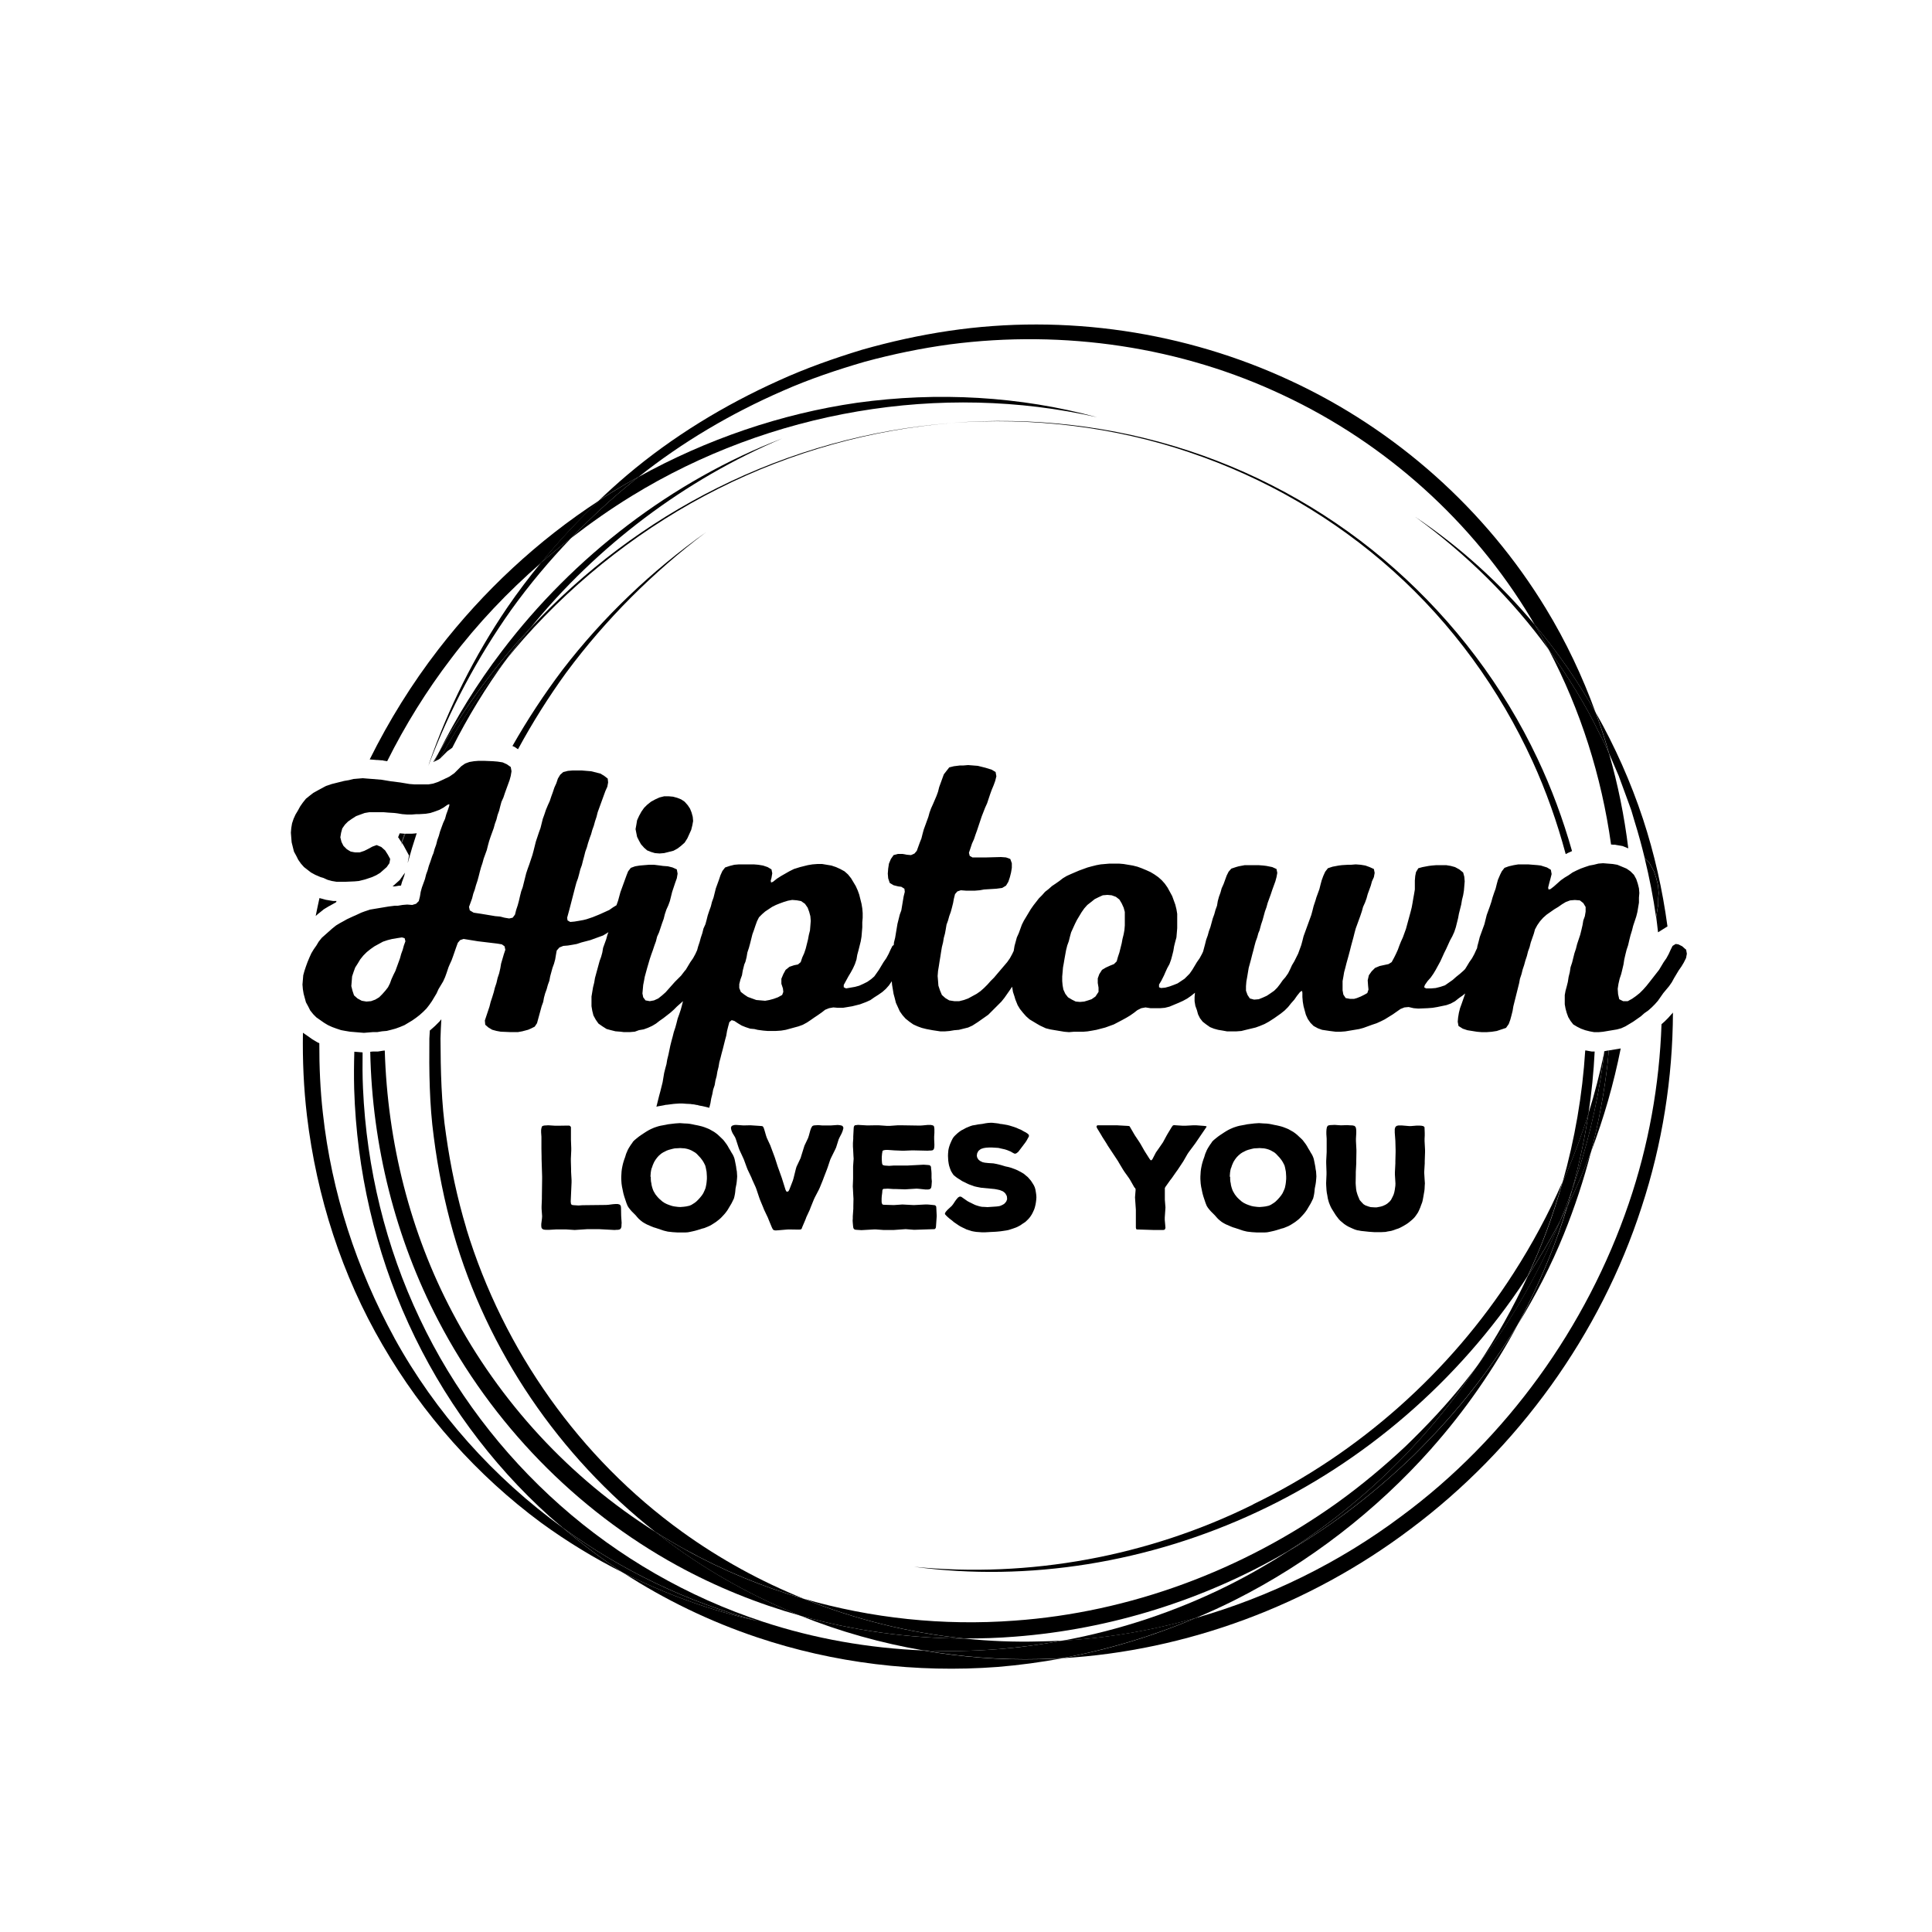
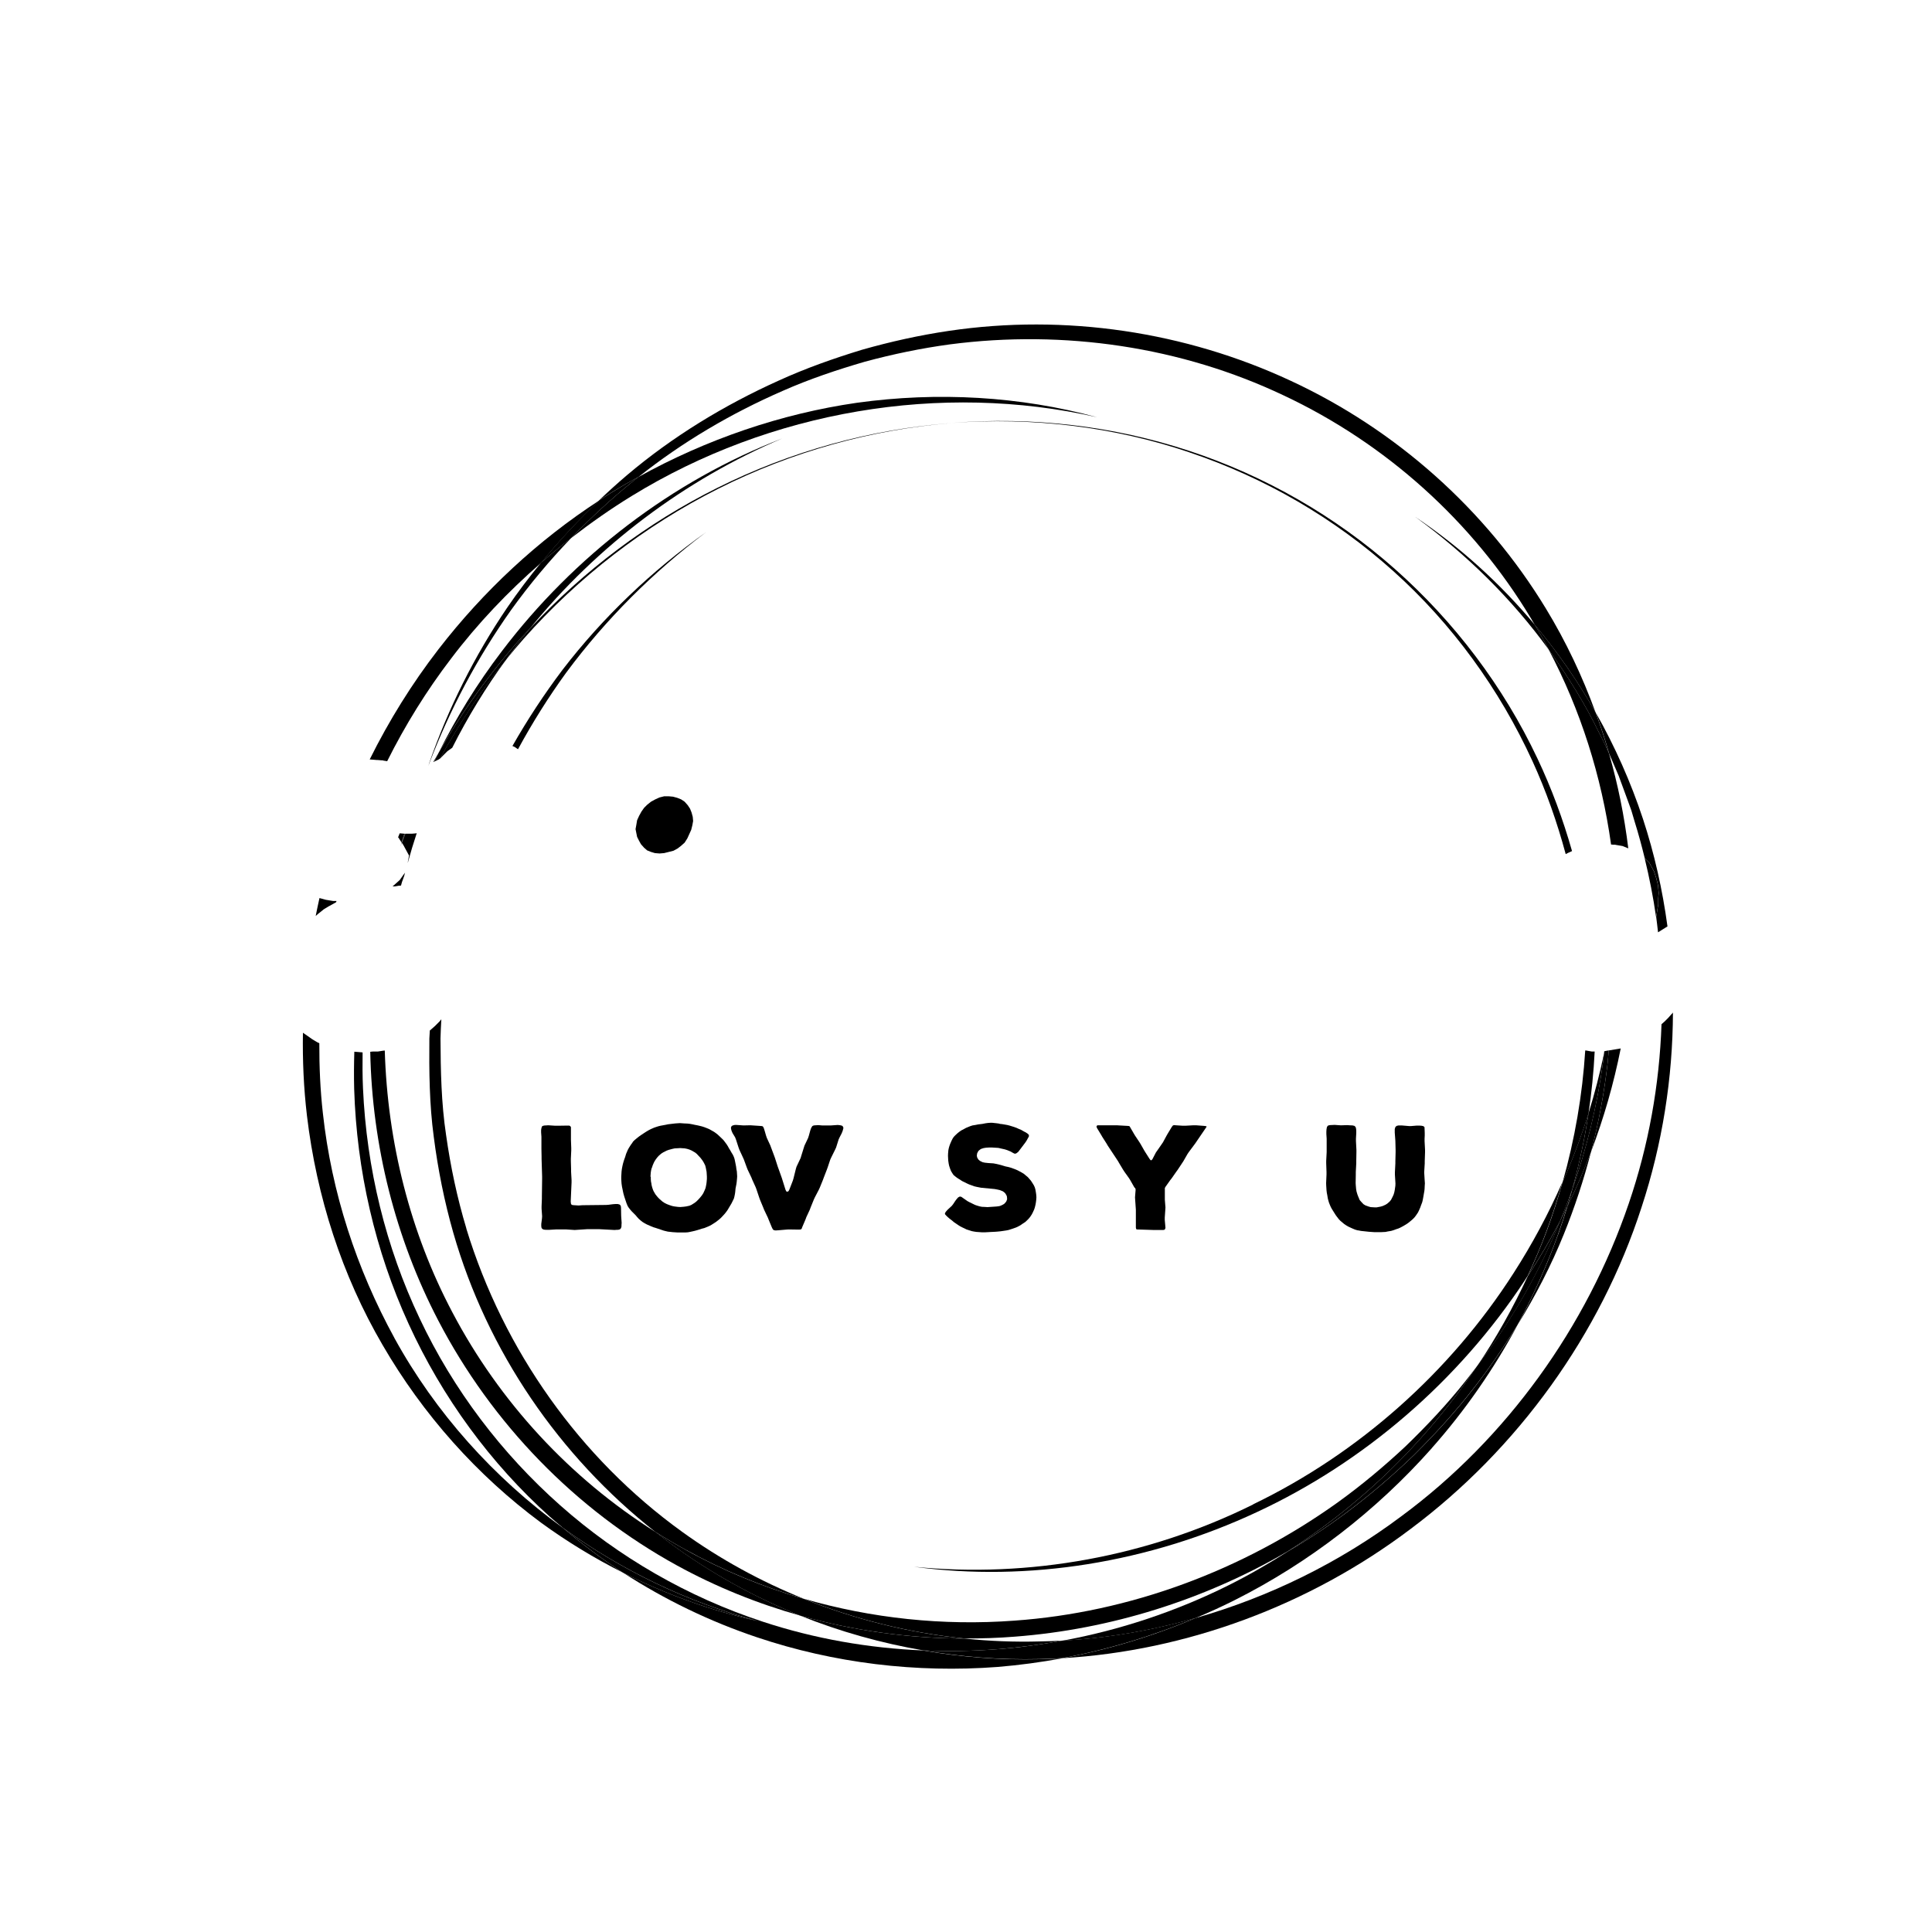
<svg xmlns="http://www.w3.org/2000/svg" id="Calque_1" viewBox="0 0 250 250">
  <defs>
    <style>.cls-1{fill:none;}</style>
  </defs>
  <path d="m153.86,58.52c9.77,3.27,18.8,8.53,26.41,15.36,7.62,6.83,13.76,15.27,18.03,24.61,1.77,3.87,3.19,7.9,4.3,12.03l.23-.12.04-.02.04-.02.51-.23c-1.17-4.12-2.65-8.13-4.47-11.97-4.42-9.37-10.77-17.72-18.46-24.54-7.69-6.81-16.77-12.04-26.58-15.27-9.81-3.24-20.33-4.46-30.76-3.62,10.44-.78,20.94.49,30.7,3.78" />
  <path d="m119.53,213.57c-7.11-.29-14.14-1.52-20.84-3.73-9.67-3.18-18.62-8.33-26.2-15.05-7.58-6.72-13.83-14.95-18.19-24.19-4.38-9.22-6.87-19.41-7.33-29.79-.07-1.54-.07-3.09-.05-4.63h-.01s-.21-.02-.21-.02l-.6-.05-.25-.02c-.05,1.6-.06,3.21-.02,4.81.32,10.54,2.71,20.95,7.05,30.42,4.33,9.47,10.57,18.03,18.29,24.96.55.49,1.12.95,1.68,1.43,7.54,5.47,16.09,9.61,25.23,12.05-6.06-1.33-11.91-3.46-17.43-6.24,5.38,3.48,11.2,6.3,17.32,8.35,9.91,3.33,20.56,4.63,31.14,3.83,2.8-.23,5.6-.61,8.37-1.12-1,.06-1.99.1-2.99.12-5.03.12-10.04-.27-14.95-1.11" />
  <path d="m185.27,187.39c4.33-4.88,8.06-10.28,11.14-16-1.75,2.85-3.66,5.61-5.71,8.25-2.37,3.07-5,5.93-7.75,8.67-2.8,2.69-5.75,5.22-8.86,7.53-2.4,1.78-4.89,3.42-7.47,4.93-2.5,1.6-5.07,3.08-7.72,4.4-6.79,3.38-14.02,5.77-21.39,7.13,5.8-.32,11.59-1.32,17.22-2.93,1.7-.72,3.39-1.48,5.05-2.32,9.61-4.84,18.32-11.57,25.49-19.65" />
  <path d="m56.74,97.44c-.22.39-.46.78-.68,1.17l.13-.06c.18-.37.37-.74.55-1.11" />
  <path d="m191.11,176.82c4.1-5.41,7.6-11.29,10.24-17.53.19-.44.36-.89.55-1.33-1.28,2.45-2.68,4.84-4.2,7.16-1.88,4.06-4.08,7.99-6.59,11.71" />
  <path d="m65.54,85.3c.73-.9,1.47-1.79,2.24-2.66,7.07-7.97,15.66-14.61,25.13-19.38,9.47-4.78,19.81-7.68,30.25-8.52-10.44.79-20.81,3.63-30.32,8.38-9.05,4.5-17.3,10.71-24.23,18.17-.97,1.19-1.91,2.4-2.81,3.65-.09.12-.17.25-.26.37" />
  <path d="m52.31,107.88l-.59-.05c-.07.17-.14.35-.21.52l.06.05.18.29.21.33c.12-.38.25-.76.38-1.15h-.04Z" />
  <path d="m205.56,144.03c.39-2.64.66-5.3.79-7.96h-.36l-.22-.04-.55-.1h-.08s-.01-.02-.01-.02c-.36,5.76-1.35,11.49-2.93,17.08,1.29-2.93,2.42-5.92,3.37-8.96" />
  <path d="m141.96,53.99c-9.97-2.72-20.62-3.32-31.08-1.87-9.82,1.42-19.45,4.72-28.27,9.6-.25.2-.51.39-.76.6-2.78,2.26-5.42,4.69-7.91,7.28,2.51-1.94,5.1-3.76,7.79-5.41,17.96-11.04,40.03-14.78,60.23-10.2" />
  <path d="m41.18,118.24l.05-.04.5-.4.13-.11.14-.09.5-.3.04-.03.05-.02.51-.28.35-.2.05-.03c.01-.05.03-.1.04-.15h-.41l-.2-.03-.6-.1-.13-.02-.12-.03-.55-.15-.19-.05c-.18.77-.33,1.55-.49,2.32l.28-.25.05-.04Z" />
  <path d="m48.81,98.34l.6.05h.1s.1.03.1.03l.49.08c2.33-4.66,5.09-9.12,8.27-13.28,3.43-4.53,7.36-8.66,11.65-12.39,2.33-2.84,4.84-5.54,7.52-8.07-7.93,5.15-14.98,11.73-20.79,19.24-3.44,4.45-6.42,9.25-8.91,14.27l.38.03.6.05Z" />
  <path d="m51.03,173.12c-4.89-8.93-8.13-18.82-9.25-29.07-.34-3-.47-6.03-.46-9.06l-.11-.05-.13-.06-.12-.07-.5-.3-.08-.05-.07-.05-.5-.35-.5-.35-.11-.07c-.06,3.59.1,7.18.52,10.73,1.25,10.49,4.53,20.67,9.78,29.66,5.22,9,12.23,16.88,20.53,23.02,3.35,2.44,6.9,4.6,10.6,6.46-2.73-1.76-5.32-3.71-7.8-5.81-8.95-6.5-16.48-14.88-21.81-24.59" />
  <path d="m72.84,197.71c2.48,2.09,5.08,4.04,7.8,5.81,5.52,2.78,11.37,4.91,17.43,6.24-9.14-2.43-17.69-6.58-25.23-12.05" />
  <path d="m162.17,194.67c-13.61,6.75-29.01,9.55-43.9,8.07,14.82,2,30.41-.56,44.34-7.06,13.95-6.48,26.15-17.03,34.7-30,.13-.19.25-.39.37-.58.89-1.92,1.73-3.87,2.46-5.86.77-2.06,1.43-4.15,2.03-6.26-1.79,4.07-3.9,8.01-6.32,11.77-8.2,12.79-20.03,23.32-33.7,29.91" />
  <path d="m82.61,61.73c5.71-4.55,12.04-8.26,18.67-11.15,3.46-1.53,7.04-2.73,10.65-3.78,3.63-.98,7.3-1.74,11-2.24,14.81-1.93,29.95.33,43.16,6.6,13.23,6.21,24.48,16.32,32,28.83.17.28.33.56.49.84,2.97,3.54,5.62,7.36,7.9,11.4-1.71-4.7-3.85-9.23-6.44-13.48-7.8-12.84-19.42-23.17-33.03-29.48-13.58-6.33-29.14-8.7-44.26-6.45-3.78.56-7.52,1.39-11.21,2.44-3.67,1.12-7.3,2.4-10.8,4-7.01,3.16-13.68,7.21-19.59,12.21-1.25,1.06-2.45,2.15-3.64,3.28,1.1-.72,2.22-1.41,3.35-2.06.57-.33,1.15-.64,1.73-.96" />
  <path d="m55.51,98.86h.01c2.68-7.05,6.26-13.77,10.62-19.93,2.37-3.3,4.98-6.41,7.79-9.33-1.34,1.04-2.65,2.11-3.93,3.22-1.53,1.87-2.99,3.79-4.35,5.78-4.28,6.3-7.69,13.14-10.15,20.26" />
  <path d="m208.87,109.3h.11s.11.03.11.03l.6.1.28.05.27.11.46.19c-.51-4.16-1.34-8.27-2.49-12.27-.39-.9-.81-1.79-1.27-2.66-1.8-3.72-3.99-7.22-6.38-10.57-.05-.07-.1-.13-.15-.2,4.11,7.79,6.83,16.36,8.06,25.2l.4.03Z" />
  <path d="m209.58,135.69l-1.41.24c-.05.52-.09,1.05-.14,1.57-.43,3.87-1.16,7.72-2.14,11.51,1.65-4.34,2.93-8.81,3.83-13.34h-.02s-.13.03-.13.03Z" />
  <path d="m203.44,153.93c1.89-5.35,3.24-10.89,3.99-16.49.05-.36.08-.72.12-1.08-.54,2.58-1.2,5.14-1.99,7.67-.5,3.33-1.22,6.64-2.12,9.9" />
  <path d="m202.19,152.99c-.6,2.11-1.26,4.2-2.03,6.26-.74,1.99-1.57,3.93-2.46,5.86,1.52-2.32,2.92-4.71,4.2-7.16.54-1.33,1.06-2.67,1.54-4.02.9-3.26,1.62-6.57,2.12-9.9-.95,3.04-2.08,6.03-3.37,8.96" />
  <path d="m70.01,72.82c1.28-1.11,2.59-2.18,3.93-3.22,2.49-2.59,5.13-5.02,7.91-7.28.25-.2.51-.4.76-.6-.58.32-1.16.62-1.73.96-1.13.66-2.25,1.35-3.35,2.06-2.67,2.53-5.19,5.23-7.52,8.07" />
  <path d="m52.25,113.13l-.35.5-.17.24-.22.2-.71.63h.3l.4-.07.1-.02h.1s.19-.02.19-.02l.11-.4.03-.1.04-.1.23-.64c.04-.14.07-.29.11-.43l-.14.2Z" />
  <path d="m207.59,136.01c-.01.12-.03.23-.04.35.02-.12.05-.23.08-.35h-.03s0,0,0,0Z" />
  <path d="m68.61,81.29c8.66-10.67,19.99-19.2,32.62-24.56-14.23,5.48-26.97,15.24-36.31,27.56-3.14,4.12-5.87,8.53-8.18,13.15,3.05-5.36,6.68-10.41,10.8-15.01.35-.39.72-.76,1.07-1.14" />
  <path d="m201.62,159.73c-1.43,4-3.18,7.9-5.21,11.66,2.3-3.75,4.32-7.65,5.96-11.71,1.41-3.49,2.58-7.06,3.52-10.68-.91,2.41-1.93,4.78-3.06,7.09-.37,1.22-.77,2.43-1.2,3.64" />
  <path d="m57.29,97.81l.45-.45.15-.15.18-.13.45-.32c2.01-3.99,4.36-7.83,7.01-11.46-3.26,4.01-6.13,8.31-8.58,12.83l.05-.03.29-.29Z" />
  <path d="m183.84,186.12c2.63-2.93,5.06-6.04,7.26-9.31-.5.66-1,1.31-1.51,1.95-2.36,2.98-4.99,5.76-7.72,8.4-2.78,2.6-5.7,5.04-8.78,7.26-12.33,8.83-26.98,14.24-41.82,15.29-9.24.69-18.52-.3-27.28-2.84,6.63,2.67,13.65,4.42,20.83,5.15,2.17,0,4.35-.06,6.53-.24,12.28-.94,24.47-4.73,35.27-11.03,6.35-4.07,12.18-9,17.23-14.64" />
  <path d="m84.76,198.2c-11.01-6.94-20.12-16.8-26.21-28.36-5.47-10.33-8.41-22.02-8.76-33.9l-.22.02-.5.08-.2.03h-.65l-.31.03c.24,12.16,3.27,24.15,8.8,34.77,6.94,13.32,17.75,24.49,30.91,31.71,5.04,2.76,10.4,4.93,15.96,6.49-5.87-2.36-11.43-5.42-16.52-9.13-.77-.56-1.53-1.15-2.28-1.74" />
  <path d="m53.81,107.84l-.5.04h-.1s-.1,0-.1,0h-.66c-.15.39-.3.78-.45,1.17l.12.19.05.07.04.07.3.55.42.78-.16.87v.06c.35-1.28.73-2.55,1.15-3.81h-.11Z" />
  <path d="m52.44,107.89h-.09c-.13.38-.26.76-.38,1.14l.02.03c.14-.39.3-.78.45-1.17" />
  <path d="m56.71,98.31l.25-.17c2.46-4.52,5.33-8.83,8.58-12.83.09-.12.17-.25.26-.37.9-1.24,1.84-2.45,2.81-3.65-.36.38-.72.75-1.07,1.14-4.12,4.6-7.74,9.65-10.8,15.01-.19.37-.37.74-.55,1.11l.52-.25Z" />
  <path d="m202.82,156.1c-.3.62-.61,1.24-.93,1.85-.18.44-.36.89-.55,1.33-2.65,6.24-6.14,12.12-10.24,17.53-2.2,3.26-4.63,6.38-7.26,9.31-5.05,5.64-10.88,10.57-17.23,14.64,2.57-1.5,5.07-3.14,7.47-4.93,3.11-2.31,6.07-4.84,8.86-7.53,2.75-2.74,5.38-5.6,7.75-8.67,2.06-2.64,3.96-5.4,5.71-8.25,2.03-3.76,3.78-7.66,5.21-11.66.43-1.2.83-2.42,1.2-3.64" />
  <path d="m208.17,135.92l-.39.07-.09.02h-.06c-.02.12-.05.24-.08.36-.04.36-.07.72-.12,1.08-.76,5.6-2.11,11.13-3.99,16.49-.2.72-.39,1.45-.61,2.17,1.13-2.32,2.15-4.69,3.06-7.09.98-3.79,1.7-7.64,2.14-11.51.06-.52.09-1.05.14-1.57" />
  <path d="m202.82,156.1c.22-.72.41-1.45.61-2.17-.48,1.35-1,2.69-1.54,4.02.32-.61.63-1.23.93-1.85" />
  <path d="m60.35,158.97c-1.19-3.95-2.05-8.01-2.63-12.12-.62-4.11-.7-8.3-.72-12.47.02-.83.06-1.66.11-2.49l-.13.16-.1.12-.11.11-.45.45-.05.05-.06.05-.45.4-.06.05-.06.05-.02.02c-.02.34-.05.69-.06,1.03-.04,4.25,0,8.52.57,12.73.54,4.2,1.37,8.36,2.53,12.42,4.39,15.31,13.72,28.9,26.09,38.66,1.31.83,2.64,1.62,4,2.36,4.81,2.66,9.93,4.78,15.24,6.32-5.56-2.24-10.85-5.14-15.7-8.64-13.23-9.53-23.13-23.48-27.95-39.26" />
  <path d="m66.66,96.7l.19.13.18.12c1.86-3.43,3.95-6.76,6.25-9.93,5.1-6.88,11.24-13,18.09-18.16-6.99,4.96-13.31,10.96-18.57,17.8-2.37,3.14-4.54,6.44-6.49,9.87l.14.06.21.1Z" />
  <path d="m124.82,212.03c-7.21-.02-14.38-1.02-21.26-2.96,5.13,2.06,10.49,3.56,15.97,4.5,3.15.13,6.32.09,9.48-.16,2.84-.22,5.68-.6,8.5-1.12-1,.06-1.99.09-2.99.11-3.25.09-6.49-.04-9.7-.37" />
  <path d="m209.49,100.48l1.07,2.91.53,1.46.44,1.49c.49,1.56.91,3.13,1.3,4.72l.36.36.26.26.17.32.3.55.11.2.07.21.2.6.03.09.02.09.15.6.05.2.02.2.05.6.02.21-.02.21-.04.5v.75l-.03.2-.2,1.2-.02.1-.02.1v.03c.09.66.16,1.33.24,2l.56-.35.4-.25.26-.16c-.64-4.74-1.69-9.41-3.17-13.91-1.58-4.78-3.63-9.38-6.09-13.73.63,1.74,1.2,3.49,1.71,5.27.43.99.85,1.99,1.28,2.98" />
  <path d="m183.14,66.89c6.61,4.81,12.48,10.58,17.27,17.18-.58-1.1-1.18-2.18-1.82-3.24-4.48-5.35-9.67-10.07-15.45-13.94" />
  <path d="m216.34,131.18l-.4.45-.05.06-.05.05-.4.4-.05.05-.06.05-.33.29c-.27,7.84-1.67,15.68-4.23,23.18-5.44,15.98-15.81,30.44-29.46,40.51-8,5.99-17.08,10.44-26.59,13.15-5.56,2.36-11.36,4.11-17.26,5.2,16.05-.94,31.97-6.84,45.04-16.7,13.93-10.4,24.61-25.23,29.92-41.66,2.69-8.18,4.03-16.72,4.06-25.2l-.05.08-.1.11Z" />
  <path d="m137.51,212.29c-2.82.52-5.65.91-8.5,1.12-3.16.25-6.33.29-9.48.16,4.91.84,9.92,1.23,14.95,1.11,1-.02,1.99-.06,2.99-.12,5.9-1.1,11.69-2.85,17.26-5.2-5.64,1.61-11.42,2.61-17.22,2.93" />
  <path d="m200.4,84.07c.05.07.1.13.15.2,2.39,3.35,4.58,6.85,6.38,10.57.46.87.87,1.76,1.27,2.66-.51-1.78-1.08-3.54-1.71-5.27-2.29-4.04-4.94-7.86-7.9-11.4.63,1.06,1.24,2.14,1.82,3.24" />
  <path d="m88.76,200.56c-1.36-.74-2.69-1.53-4-2.36.75.59,1.51,1.18,2.28,1.74,5.09,3.71,10.65,6.77,16.52,9.13,6.88,1.94,14.05,2.93,21.26,2.96-7.17-.73-14.2-2.48-20.83-5.15-5.31-1.54-10.43-3.65-15.24-6.32" />
  <path d="m55.41,99.15c.04-.1.08-.19.11-.29h-.01c-.03.1-.07.19-.1.29" />
  <path d="m51.98,109.03c-.06.18-.12.36-.18.53.06-.17.13-.34.2-.51l-.02-.03Z" />
  <path d="m214.3,118.61l.02-.1.02-.1.2-1.2.03-.2v-.75l.04-.5.02-.21-.02-.21-.05-.6-.02-.2-.05-.2-.15-.6-.02-.09-.03-.09-.2-.6-.07-.21-.11-.2-.3-.55-.17-.32-.26-.26-.36-.36c.61,2.5,1.11,5.03,1.47,7.58v-.03Z" />
  <polygon points="82.69 108.79 82.94 109.24 83.34 109.69 83.74 110.04 84.24 110.24 84.74 110.39 85.34 110.44 85.94 110.39 87.14 110.09 87.69 109.79 88.14 109.44 88.59 109.04 88.94 108.49 89.44 107.39 89.59 106.79 89.69 106.24 89.64 105.69 89.49 105.14 89.29 104.64 88.99 104.19 88.59 103.74 88.14 103.44 87.64 103.24 87.09 103.09 86.54 103.04 85.94 103.04 85.34 103.19 84.79 103.44 84.24 103.74 83.74 104.14 83.34 104.54 82.99 105.04 82.69 105.59 82.44 106.14 82.34 106.74 82.24 107.29 82.44 108.29 82.69 108.79" />
-   <path d="m145.55,119.75l-.05.6-.1.55-.15.6-.1.55-.3,1.2-.2.6-.15.55-.35.35-.5.2-.55.25-.5.3-.35.55-.2.55v.6l.1.6v.55l-.4.6-.5.35-.45.15-.5.15-.55.05-.55-.05-.5-.25-.5-.3-.35-.45-.25-.55-.1-.55-.05-.55v-.6l.05-.55.05-.6.1-.55.1-.6.2-1.1.15-.6.2-.55.15-.6.15-.55.5-1.1.25-.5.6-1,.35-.5.4-.45.45-.35.5-.4.5-.25.55-.25.6-.05.55.05.55.2.45.35.3.5.25.55.15.55v1.75Zm-40.69.05l-.05.6-.15.6-.1.55-.3,1.2-.2.6-.25.55-.2.6-.35.3-.5.1-.6.2-.5.4-.3.55-.25.6v.65l.2.6.05.45-.15.4-.55.3-.55.2-.55.15-.55.1-1.15-.1-1.1-.4-.45-.3-.45-.35-.2-.5v-.5l.15-.6.2-.55.1-.6.2-.8.15-.35.15-.6.1-.6.2-.6.15-.55.3-1.2.2-.55.2-.6.2-.55.25-.5.4-.4.4-.35.9-.6.5-.25.5-.2.55-.2.5-.15.55-.1.6.05.55.1.5.35.35.5.2.55.15.55.05.6-.05.65Zm-52.6,2.55l-.15.55-.2.55-.15.55-.2.55-.2.55-.2.55-.25.5-.25.55-.2.55-.25.5-.35.45-.4.45-.4.4-.5.3-.55.2-.6.05-.6-.1-.55-.3-.45-.4-.2-.6-.15-.6.05-.6.05-.65.2-.6.2-.55.35-.55.3-.5.4-.5.45-.45.5-.4.5-.35.55-.3.55-.3.6-.2.6-.15.6-.1.65-.1.35.1.1.4-.2.55Zm165.87.5l-.45-.4-.5-.25-.35-.05-.4.25-.25.5-.25.55-.3.55-.35.5-.6,1-1.25,1.6-.4.5-.4.45-.45.45-.5.4-.5.35-.55.3h-.6l-.5-.25-.15-.65-.05-.7.1-.65.15-.65.2-.6.1-.4.2-.85.1-.65.15-.65.15-.6.2-.6.15-.65.15-.6.2-.65.15-.6.4-1.2.15-.6.2-1.2v-.65l.05-.6-.05-.6-.15-.6-.2-.6-.3-.55-.45-.45-.5-.35-1.2-.5-.6-.1-1.25-.1-.6.05-.6.15-.55.1-.6.2-.55.2-.55.25-.5.25-.5.35-.5.3-.5.35-.9.8-.45.35-.25.05-.05-.25.15-.6.15-.55.15-.6-.1-.55-.5-.3-.8-.25-.4-.05-1.25-.1h-1.25l-.6.1-.65.15-.55.2-.35.45-.2.4-.3.7-.15.55-.15.6-.2.55-.2.6-.15.55-.2.6-.4,1.1-.3,1.2-.6,1.65-.15.6-.15.55-.05.3-.1.2-.25.55-.3.55-.35.5-.3.5-.25.4-.2.2-.45.4-.5.4-.45.4-1,.7-.6.2-.6.15-.6.05h-.65l-.25-.15.1-.3.35-.5.4-.45.35-.5.3-.5.6-1.1.5-1.1.25-.5.5-1.1.3-.55.25-.55.2-.6.3-1.2.1-.55.3-1.2.1-.6.15-.6.1-.6.1-1.2-.05-.6-.15-.55-.5-.4-.55-.3-.55-.15-.6-.1h-1.25l-.6.05-.4.05-.8.15-.55.15-.3.5-.1.5-.05.6v1.15l-.1.6-.1.55-.1.6-.1.55-.15.6-.6,2.2-.4,1.1-.25.55-.2.5-.2.55-.25.55-.25.5-.3.55-.4.25-1.15.25-.6.25-.45.45-.35.5-.15.65.05.7.05.5-.15.45-.35.2-.5.25-.5.2-.35.1h-.55l-.55-.1-.3-.45-.1-.55v-1.2l.1-.55.1-.6.15-.55.15-.6.25-.9.2-.75.15-.6.3-1.1.15-.6.15-.55.6-1.65.2-.6.15-.55.25-.55.2-.55.15-.55.4-1.1.15-.55.25-.55.1-.55-.1-.5-.55-.25-.55-.2-.6-.1-.65-.05-.6.05h-.4l-.8.05-.4.05-.8.15-.6.2-.35.45-.25.55-.2.55-.15.55-.15.6-.4,1.1-.1.35-.25.75-.15.6-.15.55-1,2.75-.15.6-.15.55-.4,1.1-.5,1-.3.5-.25.55-.25.5-.35.5-.35.4-.35.5-.35.45-.4.4-.5.35-.45.3-.55.25-.5.2-.6.05-.55-.15-.3-.45-.2-.55v-.6l.05-.6.1-.55.2-1.2.3-1.1.15-.6.15-.55.15-.6.15-.55.2-.55.15-.55.15-.35.2-.75.2-.6.3-1.1.2-.55.15-.55.4-1.1.2-.6.4-1.1.15-.55.1-.55-.1-.5-.55-.25-.75-.15-.4-.05-.65-.05h-1.75l-.8.15-.35.1-.6.2-.35.4-.25.5-.4,1.1-.25.55-.15.55-.2.55-.15.55-.1.6-.2.55-.15.55-.2.55-.3,1.1-.2.55-.15.55-.2.55-.15.6-.25.93-.15.32-.3.55-.35.5-.6,1-.35.5-.65.65-.9.6-.5.2-.55.2-.55.15-.55.05-.25-.1v-.35l.3-.5.35-.7.15-.35.25-.55.3-.55.2-.55.15-.55.15-.6.1-.6.15-.6.15-.55.1-1.2v-1.85l-.1-.6-.15-.6-.4-1.1-.6-1.1-.35-.5-.4-.45-.45-.4-.5-.35-.5-.3-.55-.25-.6-.25-.55-.2-.6-.15-1.2-.2-.6-.05h-1.2l-1.15.1-.55.1-.6.15-.55.15-1.1.4-1.05.45-.55.25-.5.3-.45.35-.5.35-.45.3-.45.4-.45.35-.4.45-.4.4-.7.9-.35.5-.9,1.5-.25.5-.4,1.1-.25.55-.3,1.1-.1.6v.03s-.2.42-.2.42l-.3.55-.35.5-1.15,1.35-.55.65-.45.45-.4.45-.45.45-.45.4-.5.35-1.1.6-.55.2-.6.15h-.65l-.65-.1-.5-.3-.45-.4-.25-.6-.2-.6-.05-.65-.05-.6.05-.65.1-.6.1-.65.1-.6.1-.65.1-.6.15-.6.1-.6.15-.55.1-.55.1-.6.2-.55.15-.55.2-.55.15-.55.15-.6.1-.55.15-.6.3-.35.45-.15.65.05h1.2l.6-.05.55-.1,1.6-.1.75-.1.5-.3.3-.5.2-.6.15-.6.1-.6v-.6l-.2-.55-.55-.2-.65-.05-1.85.05h-1.85l-.35-.2-.1-.4.4-1.2.25-.55.2-.6.2-.55.6-1.8.45-1.15.25-.55.4-1.2.2-.55.25-.6.2-.55.15-.6-.1-.55-.5-.3-.8-.25-1-.25-1.25-.1-.6.05h-.45l-.8.1-.6.15-.7.9-.6,1.65-.15.6-.2.55-.45,1.05-.25.55-.2.55-.15.55-.6,1.65-.15.55-.15.6-.2.5-.4,1.1-.3.35-.45.2-.55-.05-.55-.1h-.6l-.55.15-.35.5-.25.6-.1.65-.05.65.05.6.2.6.5.3.6.15.4.05.4.25.05.4-.15.6-.3,1.8-.2.55-.3,1.2-.3,1.8-.15.6-.03.34-.17.11-.25.5-.25.55-.3.55-.35.5-.6,1-.35.5-.25.35-.4.35-.5.35-.5.25-.55.25-.55.15-1.15.2-.3-.15v-.3l.6-1.1.3-.5.3-.55.25-.55.2-.6.1-.6.15-.55.3-1.2.1-.6.1-1.2v-.65l.05-.6v-.6l-.05-.6-.1-.6-.3-1.2-.2-.55-.25-.55-.6-1-.4-.5-.45-.4-.55-.3-.55-.25-.6-.2-1.2-.2h-.6l-.65.05-.6.1-1,.25-.8.25-.6.3-1.05.6-.55.35-.5.4-.25.1-.05-.25.1-.35.1-.6-.1-.5-.5-.3-.6-.2-.6-.1-.6-.05h-1.9l-.6.05-.6.15-.6.2-.35.45-.25.55-.2.6-.4,1.1-.3,1.2-.2.55-.15.6-.2.55-.2.6-.15.6-.15.55-.25.55-.15.6-.2.6-.15.55-.2.6-.12.45-.23.5-.3.55-.35.5-.6,1-.1.1-.5.65-.8.8-1.2,1.35-.45.4-.5.4-.55.25-.55.1-.55-.1-.3-.4-.1-.5.1-1.1.1-.5.1-.55.3-1.1.35-1.2.2-.6.2-.55.2-.6.2-.55.15-.6.25-.55.4-1.2.2-.55.15-.6.2-.6.25-.55.2-.55.3-1.2.4-1.2.2-.55.1-.6-.1-.55-.55-.25-.6-.15-.65-.05-.35-.05-.8-.1h-.65l-1.2.1-.6.1-.55.2-.35.45-.2.5-.8,2.2-.3,1.1-.21.59-.43.26-.5.35-.55.25-.55.25-.35.15-.75.3-.75.25-.4.1-.55.1-.6.1-.55.05-.35-.2-.05-.35.15-.55.15-.55.75-2.9.15-.55.2-.55.15-.55.15-.6.2-.55.15-.6.15-.55.15-.6.2-.55.15-.55.25-.75.15-.4.15-.55.2-.55.15-.55.2-.6.15-.6.2-.55.2-.55.2-.55.2-.55.2-.55.25-.55.1-.55-.05-.5-.45-.35-.5-.3-.6-.15-.6-.15-.6-.05-.6-.05h-1.2l-.6.05-.6.15-.4.35-.3.5-.2.6-.25.55-.2.6-.2.55-.2.6-.25.55-.25.6-.2.6-.2.55-.15.6-.15.6-.2.55-.2.6-.2.6-.15.6-.15.6-.15.55-.2.6-.2.6-.2.55-.2.6-.15.6-.15.6-.15.6-.2.55-.15.6-.15.65-.15.55-.2.6-.15.6-.3.4-.45.1-.6-.1-.6-.15-.6-.05-.6-.1-1.2-.2-1-.15-.5-.3-.1-.45.2-.55.2-.55.15-.6.2-.55.15-.55.2-.6.15-.55.15-.6.15-.55.2-.6.15-.55.2-.55.2-.55.15-.6.15-.55.2-.6.2-.55.2-.55.15-.55.2-.55.15-.6.2-.55.15-.6.15-.55.25-.55.2-.6.2-.55.2-.55.2-.55.15-.55.1-.6-.1-.55-.5-.35-.55-.25-.65-.1-.6-.05-1.2-.05h-.65l-.6.05-.6.1-.55.2-.5.35-.45.45-.45.45-.65.45-.95.45-.55.25-.6.2-.6.1h-1.8l-.65-.05-.6-.1-.6-.1-1.2-.15-.6-.1-.6-.1-.6-.05-.6-.05-.65-.05-.6-.05-.6.05-.6.05-.6.15-.6.1-.6.15-.6.15-.4.1-.75.25-.75.4-.9.5-.45.35-.5.4-.4.5-.35.5-.3.55-.3.5-.25.55-.2.6-.1.6-.05.6.05.65.05.6.15.6.15.6.3.55.25.5.35.5.4.45.45.35.45.35.55.3.7.3.35.1.55.25.55.15.6.1h1.2l1.15-.05.55-.05.8-.2.9-.3.55-.25.5-.3.85-.75.35-.5.1-.55-.3-.55-.35-.55-.5-.45-.6-.25-.55.2-.55.3-.5.25-.6.2h-.6l-.55-.1-.5-.3-.45-.45-.25-.5-.15-.6.1-.6.15-.55.35-.5.4-.4.5-.35.55-.35.55-.2.55-.2.6-.1h1.85l.6.05.8.05.4.05.6.1.65.05h.6l.6-.05h.4l.8-.05.6-.1.6-.2.55-.2.55-.3.5-.35.25-.1v.2l-.2.6-.2.55-.15.55-.25.55-.2.55-.2.55-.15.55-.2.55-.15.6-.2.55-.15.55-.15.35-.25.75-.2.55-.15.55-.2.55-.15.6-.4,1.1-.15.55-.1.6-.15.6-.35.35-.5.15-.65-.05-.6.05-.6.1h-.4l-.8.1-.6.1-.6.1-.6.1-.6.1-.75.25-.4.15-.75.35-.35.15-.75.35-.35.2-.55.3-.5.3-.5.4-.45.4-.45.4-.45.4-.4.5-.3.5-.35.5-.3.5-.25.55-.25.6-.2.55-.2.6-.15.55-.05.6-.05.6.05.6.1.6.15.55.15.55.3.55.25.5.4.5.4.4.5.35.5.35.5.3.55.25.55.2.6.2.55.1.6.1.6.05.6.05.6.05.6-.05.6-.05h.55l.6-.1.6-.05.6-.15.55-.15.55-.2.6-.25.5-.3.5-.3.5-.35.45-.35.45-.4.45-.45.35-.45.35-.5.6-1,.25-.55.3-.5.3-.5.25-.55.2-.55.25-.75.15-.35.25-.55.2-.55.4-1.15.2-.55.3-.35.45-.15,1.85.3,2.5.3.6.1.35.25.1.45-.2.6-.35,1.2-.1.6-.15.65-.2.6-.15.65-.2.6-.15.6-.2.65-.2.6-.15.6-.2.6-.2.6-.2.6.05.55.4.35.5.3.55.15.55.1,1.15.05h1.1l.55-.1.75-.2.35-.15.5-.25.3-.45.15-.55.15-.55.15-.55.15-.55.2-.55.1-.55.15-.55.2-.55.15-.55.2-.55.1-.55.15-.55.15-.55.2-.55.15-.55.1-.6.1-.55.35-.4.5-.2.6-.05.6-.1.55-.1.6-.2,1.15-.3,1.1-.4.55-.2.5-.3.19-.13-.14.38-.15.55-.4,1.1-.1.6-.15.55-.2.55-.6,2.2-.1.6-.15.6-.2,1.2v1.25l.1.6.15.6.3.55.35.5.5.35.55.35.55.15.6.15.65.05.4.05h.85l.6-.05.55-.2.6-.1.55-.2.55-.25.5-.3.45-.35.5-.35.9-.7.45-.4.4-.4.79-.7-.14.55-.15.55-.2.6-.2.55-.15.6-.15.55-.2.6-.15.6-.15.55-.15.6-.25,1.2-.15.6-.1.6-.15.55-.15.6-.2,1.2-.3,1.2-.15.55-.35,1.41h.01s.09-.03.09-.03l.09-.02.68-.12.28-.06.09-.02h.1s.93-.12.93-.12h.07s.07-.01.07-.01l.6-.04h.16s.16,0,.16,0l.53.04.42.02h.1s.1.02.1.02l.32.04h.07s.07.02.07.02l.32.06h.07s.07.03.07.03l.25.06.25.04.09.02.09.02.34.08.28.07.07.02.07.02.15-.59.1-.6.15-.6.1-.55.2-.6.1-.6.15-.55.1-.6.15-.6.1-.6.15-.55.15-.6.15-.55.3-1.2.15-.55.1-.6.15-.6.15-.55.3-.25.35.1.45.3.5.3.5.2.6.2.55.05.4.1.75.1.6.05h.95l.75-.05.6-.1,1.65-.45.55-.2.55-.3.45-.3.5-.35.45-.3.5-.35.45-.35.5-.2.55-.1.6.05h.65l1.2-.2,1-.25.8-.3.55-.25.5-.35.55-.35.5-.35.45-.4.4-.45.37-.54.03.44.2,1.2.15.55.15.6.5,1.1.35.5.4.45.5.4.5.35.55.25.55.2.6.15.8.15,1,.15h.6l.6-.05.6-.1.6-.05,1.2-.3.55-.25.7-.45,1.35-.95,1.7-1.7.4-.5.7-1,.29-.43.11.68.2.6.1.35.3.75.3.5.4.5.4.45.45.4,1,.6.35.2.75.35.6.15,1.8.3.6.05.6-.05h1.2l.6-.05.6-.1.55-.1,1.15-.3,1.1-.4,1.05-.55.55-.3.5-.3.5-.35.45-.35.5-.25.55-.1.65.1h1.25l.6-.05.6-.15,1.2-.5.55-.25.55-.3.5-.35.5-.4-.05.55v.55l.1.6.2.55.15.55.25.5.35.45.45.35.5.35.5.2.55.15.6.1.55.1h1.2l.65-.05.6-.15,1.25-.3.55-.2.6-.25.55-.3.7-.45.85-.6.5-.4.45-.45.4-.5.4-.45.35-.5.4-.5.25-.15.05.25v.55l.05.6.1.6.3,1.1.25.55.35.5.4.4.55.3.55.2,1,.15.8.1h.55l.65-.05,1.8-.3.55-.15,1.1-.4.6-.2.55-.25.5-.25,1.05-.65,1-.7.5-.2.55-.05.65.15.6.05,1.2-.05.65-.05.6-.1,1.2-.25.55-.2.55-.3.5-.4.5-.35.31-.26-.06.21-.4,1.15-.2.55-.15.6-.1.6-.05.55.1.55.55.35.6.2,1.25.2.6.05h.65l.65-.05.65-.1,1.2-.4.35-.5.2-.55.15-.55.15-.6.1-.6.75-3,.1-.55.2-.6.15-.6.2-.6.15-.55.2-.6.15-.6.2-.55.15-.6.4-1.15.15-.55.3-.55.35-.5.4-.45.45-.4,1-.7.5-.3.5-.35.5-.3.55-.2.6-.05.65.05.45.35.3.5v.6l-.1.6-.2.55-.1.6-.15.65-.15.6-.4,1.2-.15.6-.2.6-.3,1.2-.2.6-.1.65-.15.6-.1.65-.15.6-.15.55-.1.55v1.2l.1.55.15.55.2.55.3.5.35.45.5.3.5.25.55.2.6.15.55.1h.6l.55-.05,1.8-.3.55-.15.55-.25,1-.6,1-.7.45-.4.5-.35.45-.4.4-.4.4-.45.7-1,.75-.9.35-.5.3-.55.6-1,.35-.5.3-.5.3-.6.1-.55-.1-.55Z" />
-   <polygon points="110.42 156.4 110.35 157.39 110.35 157.67 110.33 157.95 110.35 158.25 110.39 158.68 110.42 158.88 110.48 159.01 110.61 159.11 110.83 159.14 111.47 159.18 113.07 159.09 113.37 159.09 114.34 159.16 115.63 159.16 115.93 159.14 116.9 159.07 117.2 159.05 118.19 159.13 118.49 159.13 120.93 159.05 121.03 158.98 121.1 158.85 121.12 158.66 121.19 157.65 121.21 157.35 121.16 156.33 121.14 156.12 121.06 156.01 120.95 155.95 120.28 155.88 120 155.86 119.72 155.86 118.39 155.93 118.1 155.93 116.77 155.86 115.76 155.93 115.46 155.93 114.44 155.9 114.23 155.88 114.16 155.8 114.1 155.67 114.08 155.49 114.08 155.08 114.1 154.78 114.16 154.31 114.18 154.03 114.23 153.9 114.32 153.84 114.55 153.83 114.87 153.81 115.61 153.86 115.91 153.86 117.11 153.9 118.6 153.81 118.9 153.83 119.74 153.92 120.11 153.92 120.3 153.88 120.43 153.79 120.5 153.66 120.54 153.43 120.58 152.87 120.54 152.44 120.54 151.83 120.52 151.51 120.48 151.19 120.47 150.99 120.41 150.88 120.3 150.78 120.09 150.75 119.51 150.71 117.42 150.82 115.65 150.82 115.05 150.86 114.46 150.82 114.25 150.76 114.18 150.67 114.14 150.54 114.12 150.33 114.1 150.02 114.1 149.72 114.14 149.27 114.18 149.06 114.19 148.95 114.29 148.86 114.47 148.82 114.62 148.8 114.9 148.8 115.74 148.86 116.71 148.9 117.01 148.9 117.97 148.86 118.26 148.86 120.02 148.9 120.32 148.88 120.47 148.88 120.69 148.84 120.78 148.77 120.86 148.64 120.9 148.41 120.91 148.13 120.9 147.85 120.88 147.39 120.88 147.07 120.91 146.6 120.91 146.1 120.88 145.85 120.84 145.72 120.73 145.63 120.47 145.57 120 145.57 119.36 145.63 119.05 145.65 116.51 145.61 116.21 145.61 115.09 145.69 114.79 145.69 113.67 145.61 113.37 145.61 112.23 145.63 111.02 145.56 110.78 145.59 110.63 145.61 110.54 145.69 110.48 145.84 110.46 146.1 110.41 147.07 110.41 147.35 110.37 147.91 110.37 148.36 110.39 148.65 110.44 149.64 110.46 149.94 110.39 150.93 110.39 152.52 110.35 153.53 110.37 153.83 110.42 154.81 110.44 155.11 110.42 156.1 110.42 156.4" />
  <polygon points="122.65 157.5 122.87 157.69 123.21 157.95 123.43 158.14 124.03 158.55 124.27 158.7 124.53 158.83 124.81 158.96 125.07 159.09 125.48 159.22 125.76 159.31 126.08 159.37 126.36 159.41 126.79 159.44 127.05 159.46 127.46 159.46 128.36 159.41 128.79 159.39 129.05 159.37 129.46 159.33 129.74 159.29 130.21 159.22 130.51 159.16 131.07 158.98 131.49 158.83 131.76 158.7 132.04 158.55 132.28 158.38 132.65 158.14 132.88 157.93 133.1 157.71 133.29 157.48 133.51 157.15 133.64 156.9 133.81 156.53 133.9 156.27 134 155.86 134.05 155.56 134.09 155.24 134.11 154.93 134.09 154.61 134.05 154.33 133.98 153.92 133.9 153.64 133.77 153.36 133.62 153.12 133.4 152.78 133.21 152.56 133.01 152.33 132.47 151.88 132.22 151.73 131.96 151.59 131.7 151.45 131.33 151.29 130.8 151.1 130.52 151.02 130.1 150.93 129.5 150.75 128.86 150.6 128.55 150.54 127.91 150.5 127.44 150.45 127.16 150.39 127.03 150.33 126.81 150.22 126.6 150.04 126.45 149.79 126.4 149.55 126.44 149.25 126.57 148.99 126.66 148.88 126.88 148.71 127 148.65 127.29 148.56 127.61 148.51 127.93 148.49 128.41 148.49 128.9 148.52 129.2 148.54 129.63 148.64 129.95 148.71 130.1 148.75 130.37 148.84 130.51 148.9 130.78 149.01 131.07 149.18 131.25 149.27 131.38 149.29 131.53 149.23 131.76 149.05 131.96 148.79 132.67 147.85 132.82 147.63 133.03 147.25 133.14 147.05 133.14 146.86 132.97 146.69 132.73 146.53 132.47 146.4 132.11 146.19 131.83 146.08 131.55 145.95 131.25 145.84 130.93 145.74 130.64 145.65 130.32 145.57 129.68 145.46 129.39 145.43 129.26 145.39 128.97 145.35 128.41 145.29 128.12 145.29 127.84 145.31 127.54 145.35 127.13 145.43 126.57 145.5 126.27 145.56 125.84 145.63 125.56 145.72 125 145.95 124.64 146.15 124.38 146.28 124.14 146.45 123.9 146.64 123.6 146.92 123.41 147.12 123.26 147.35 123.13 147.61 122.95 148.02 122.85 148.3 122.78 148.54 122.72 148.82 122.68 149.27 122.67 149.57 122.7 150.17 122.76 150.58 122.82 150.86 122.95 151.25 123.06 151.53 123.23 151.81 123.39 152.05 123.71 152.31 123.95 152.48 124.23 152.65 124.48 152.82 125.11 153.13 125.39 153.26 125.67 153.36 126.08 153.51 126.38 153.58 126.94 153.69 128.71 153.86 129.03 153.92 129.35 153.99 129.63 154.1 129.78 154.16 130.02 154.35 130.11 154.46 130.26 154.72 130.3 154.87 130.32 155.19 130.21 155.47 130.11 155.6 129.93 155.79 129.68 155.93 129.4 156.05 129.26 156.08 128.96 156.12 127.78 156.2 127.48 156.18 127.05 156.16 126.75 156.1 126.45 156.01 126.18 155.92 125.75 155.71 125.48 155.58 125.2 155.43 124.61 155.02 124.4 154.87 124.2 154.83 123.99 154.94 123.8 155.15 123.64 155.36 123.32 155.84 123.15 156.05 122.63 156.53 122.44 156.74 122.37 156.83 122.27 157 122.29 157.13 122.44 157.3 122.65 157.5" />
  <polygon points="153.14 150.24 153.66 149.33 153.83 149.08 154.47 148.22 154.65 147.98 156 146 156.11 145.84 156.13 145.76 156.04 145.72 155.81 145.69 154.75 145.61 154.45 145.61 153.37 145.67 153.07 145.67 152.13 145.61 151.93 145.59 151.78 145.63 151.63 145.82 151.11 146.68 150.96 146.94 150.49 147.81 150.32 148.06 149.75 148.88 149.58 149.12 149.11 150.02 148.98 150.15 148.87 150.11 148.74 149.94 148.23 149.14 148.07 148.88 147.58 148.02 147.43 147.78 146.87 146.94 146.72 146.69 146.18 145.76 146.11 145.71 145.9 145.69 144.82 145.63 144.52 145.61 142.02 145.61 141.91 145.69 141.89 145.78 141.94 145.95 142.48 146.84 142.63 147.1 143.19 147.98 143.34 148.24 144.65 150.22 144.8 150.48 145.34 151.38 145.51 151.64 146.11 152.48 146.27 152.74 146.78 153.64 146.91 153.77 146.95 153.94 146.87 154.94 146.89 155.24 146.96 156.25 146.98 156.55 146.98 158.85 147.02 159.03 147.09 159.09 149.28 159.16 150.51 159.16 150.68 159.13 150.75 159.05 150.81 158.9 150.79 158.64 150.72 157.86 150.72 157.56 150.79 156.55 150.81 156.25 150.73 155.24 150.73 153.73 150.81 153.58 151.42 152.72 151.61 152.48 152.21 151.62 152.4 151.36 152.97 150.5 153.14 150.24" />
-   <path d="m159.13,152.26l.02-.28.02-.26.04-.26.06-.26.06-.13.09-.28.17-.39.06-.11.15-.24.21-.28.21-.22.3-.26.26-.17.43-.22.3-.11.49-.13.28-.06.41-.02.28-.02.6.04.3.06.3.09.26.11.49.28.2.17.28.3.19.2.26.34.15.24.21.41.07.26.11.56.02.3.02.32v.32l-.04.45-.04.28-.09.43-.11.28-.19.41-.17.26-.24.3-.19.21-.3.3-.22.17-.41.26-.26.11-.41.09-.3.04-.47.04-.32-.02-.47-.06-.28-.06-.39-.13-.28-.11-.3-.15-.26-.17-.37-.32-.22-.22-.11-.13-.2-.26-.09-.15-.15-.26-.07-.15-.09-.26-.04-.13-.07-.28-.02-.17-.06-.3-.02-.3v-.28Zm-.52,6.16l.6.26.32.13.3.09,1.01.34.28.07.26.06.62.07.63.04h1.01l.32-.02.32-.06.32-.07.3-.07.32-.09.6-.19.28-.07.37-.15.26-.11.28-.15.24-.15.34-.22.22-.17.24-.19.2-.19.3-.32.19-.21.19-.24.17-.24.5-.84.13-.26.19-.39.07-.28.06-.3.04-.28.04-.43.11-.56.04-.28.04-.43.02-.3-.04-.63-.06-.32-.04-.32-.11-.56-.09-.43-.09-.26-.13-.28-.15-.24-.21-.37-.15-.24-.13-.24-.15-.24-.26-.35-.17-.22-.21-.21-.21-.19-.32-.3-.24-.19-.24-.17-.62-.35-.26-.11-.39-.15-.28-.09-.28-.07-.3-.07-.32-.06-.32-.07-.32-.06-.32-.04-.45-.02-.56-.04-.6.04-.93.11-.28.06-.71.13-.28.07-.28.09-.26.09-.39.17-.26.13-.26.15-.24.15-.56.37-.24.17-.24.19-.32.26-.22.22-.09.15-.19.26-.26.41-.15.28-.07.17-.13.3-.13.43-.11.3-.09.28-.09.32-.07.32-.06.32-.04.32-.02.34-.02.32v.32l.02.32.02.28.06.41.06.28.06.3.06.28.11.39.28.84.15.37.15.24.19.24.19.22.5.5.21.24.22.24.24.21.24.19.28.17.28.15Z" />
  <polygon points="70.04 158.38 70.04 158.68 70.08 158.9 70.17 159.01 70.3 159.09 70.51 159.13 70.77 159.14 71.05 159.14 71.91 159.09 73.29 159.09 74.37 159.16 76.05 159.05 77.45 159.05 79.52 159.16 79.78 159.14 79.93 159.14 80.12 159.11 80.25 159.05 80.36 158.92 80.42 158.7 80.42 158.53 80.44 158.23 80.4 157.65 80.38 157.35 80.36 156.31 80.34 156.1 80.29 155.97 80.16 155.86 79.93 155.8 79.65 155.8 79.35 155.82 78.72 155.9 78.42 155.92 75.73 155.95 75.43 155.95 74.87 155.99 74.24 155.95 74.02 155.92 73.92 155.84 73.88 155.75 73.87 155.65 73.85 155.47 73.96 153 73.96 152.71 73.9 151.62 73.9 151.32 73.87 150.24 73.87 149.94 73.92 148.86 73.92 148.56 73.88 147.48 73.88 145.85 73.79 145.72 73.66 145.65 73.47 145.65 72.15 145.67 71.85 145.67 70.94 145.61 70.66 145.63 70.51 145.63 70.3 145.67 70.17 145.72 70.1 145.84 70.04 146.08 70.02 146.25 70.02 146.53 70.06 147.09 70.06 148.67 70.08 149.66 70.08 149.96 70.15 152.24 70.15 152.54 70.12 154.81 70.12 155.11 70.08 156.1 70.08 156.4 70.15 157.39 70.13 157.67 70.04 158.38" />
  <path d="m84.17,152.26l.02-.28.02-.26.04-.26.06-.26.06-.13.09-.28.17-.39.06-.11.15-.24.21-.28.2-.22.3-.26.26-.17.43-.22.3-.11.49-.13.28-.06.41-.02.28-.02.6.04.3.06.3.09.26.11.49.28.21.17.28.3.19.2.26.34.15.24.21.41.07.26.11.56.02.3.02.32v.32l-.04.45-.04.28-.09.43-.11.28-.19.41-.17.26-.24.3-.19.21-.3.3-.22.17-.41.26-.26.11-.41.09-.3.04-.47.04-.32-.02-.47-.06-.28-.06-.39-.13-.28-.11-.3-.15-.26-.17-.37-.32-.22-.22-.11-.13-.21-.26-.09-.15-.15-.26-.07-.15-.09-.26-.04-.13-.07-.28-.02-.17-.06-.3-.02-.3v-.28Zm-.52,6.16l.6.26.32.13.3.09,1.01.34.28.07.26.06.62.07.63.04h1.01l.32-.02.32-.06.32-.07.3-.07.32-.09.6-.19.28-.07.37-.15.26-.11.28-.15.24-.15.34-.22.22-.17.24-.19.21-.19.3-.32.19-.21.19-.24.17-.24.5-.84.13-.26.19-.39.07-.28.06-.3.04-.28.04-.43.11-.56.04-.28.04-.43.02-.3-.04-.63-.06-.32-.04-.32-.11-.56-.09-.43-.09-.26-.13-.28-.15-.24-.21-.37-.15-.24-.13-.24-.15-.24-.26-.35-.17-.22-.21-.21-.2-.19-.32-.3-.24-.19-.24-.17-.62-.35-.26-.11-.39-.15-.28-.09-.28-.07-.3-.07-.32-.06-.32-.07-.32-.06-.32-.04-.45-.02-.56-.04-.6.04-.93.11-.28.06-.71.13-.28.07-.28.09-.26.09-.39.17-.26.13-.26.15-.24.15-.56.37-.24.17-.24.19-.32.26-.22.22-.09.15-.19.26-.26.41-.15.28-.07.17-.13.3-.13.43-.11.3-.09.28-.09.32-.07.32-.06.32-.04.32-.02.34-.02.32v.32l.02.32.02.28.06.41.06.28.06.3.06.28.11.39.28.84.15.37.15.24.19.24.19.22.5.5.2.24.22.24.24.21.24.19.28.17.28.15Z" />
  <polygon points="184.36 150.24 184.4 149.1 184.4 148.8 184.34 147.65 184.34 147.35 184.36 146.92 184.36 146.64 184.34 146.08 184.33 145.85 184.18 145.72 183.93 145.67 183.65 145.65 183.35 145.65 182.61 145.71 182.31 145.71 181.36 145.63 180.97 145.63 180.72 145.69 180.56 145.84 180.48 146.1 180.48 146.56 180.54 147.35 180.56 147.65 180.59 148.8 180.59 149.1 180.56 150.24 180.56 150.54 180.5 151.7 180.5 152 180.57 153.13 180.56 153.43 180.48 153.99 180.42 154.29 180.33 154.59 180.2 154.87 180 155.26 179.81 155.49 179.51 155.75 179.27 155.9 178.91 156.06 178.63 156.14 178.15 156.23 177.85 156.23 177.36 156.2 177.08 156.12 176.67 155.97 176.43 155.82 176.13 155.5 175.94 155.28 175.76 154.85 175.65 154.57 175.53 154.16 175.48 153.86 175.44 153.4 175.42 153.1 175.44 151.96 175.44 151.66 175.5 150.52 175.5 150.22 175.52 149.08 175.52 148.79 175.46 147.65 175.46 147.35 175.5 146.62 175.5 146.34 175.48 146.08 175.42 145.84 175.27 145.69 175.03 145.63 174.6 145.61 174.32 145.59 173.71 145.61 173.41 145.61 172.7 145.56 172.08 145.59 171.84 145.65 171.71 145.82 171.65 146.12 171.63 146.43 171.63 146.75 171.67 147.35 171.67 149.08 171.61 150.22 171.61 150.52 171.65 151.66 171.65 151.96 171.6 153.1 171.61 153.4 171.65 154.03 171.69 154.35 171.75 154.66 171.82 155.08 171.89 155.35 171.97 155.62 172.08 155.9 172.21 156.2 172.36 156.47 172.53 156.74 172.83 157.22 173 157.45 173.24 157.76 173.44 157.97 173.93 158.38 174.21 158.57 174.49 158.73 174.9 158.92 175.2 159.05 175.35 159.11 175.65 159.2 175.81 159.22 176.11 159.28 177.14 159.39 177.42 159.41 177.85 159.44 178.71 159.44 179.29 159.41 179.57 159.35 180 159.28 180.28 159.2 180.69 159.05 180.97 158.96 181.36 158.77 181.6 158.64 181.97 158.42 182.22 158.25 182.59 157.95 182.83 157.74 183.06 157.5 183.24 157.26 183.49 156.89 183.62 156.62 183.79 156.23 183.88 155.97 184.03 155.58 184.1 155.3 184.18 154.87 184.23 154.57 184.31 154.12 184.34 153.84 184.36 153.41 184.38 153.13 184.34 152.54 184.29 151.7 184.36 150.54 184.36 150.24" />
  <polygon points="105.44 154.94 105.95 153.96 106.08 153.68 106.49 152.67 106.6 152.37 106.99 151.36 107.1 151.06 107.44 150.04 107.57 149.76 108.06 148.77 108.19 148.49 108.52 147.44 108.65 147.16 108.91 146.66 109.03 146.36 109.08 146.19 109.14 145.95 109.08 145.78 108.97 145.67 108.75 145.61 108.41 145.57 107.55 145.63 106.36 145.63 105.89 145.59 105.59 145.61 105.46 145.61 105.24 145.65 105.11 145.72 104.96 145.97 104.85 146.28 104.66 146.97 104.57 147.25 104.1 148.24 104.01 148.52 103.69 149.55 103.6 149.85 103.07 150.97 102.98 151.27 102.68 152.48 102.59 152.78 102.14 153.94 102.03 154.14 101.86 154.22 101.73 154.14 101.64 153.94 101.17 152.44 100.76 151.29 100.65 150.99 100.27 149.81 100.16 149.51 99.79 148.52 99.68 148.22 99.23 147.25 99.13 146.96 98.95 146.34 98.87 146.08 98.8 145.89 98.69 145.74 98.54 145.71 98.29 145.69 97.1 145.61 96.2 145.63 95.36 145.57 95.08 145.57 94.97 145.59 94.77 145.65 94.64 145.76 94.58 145.93 94.62 146.17 94.67 146.34 94.79 146.62 95.12 147.16 95.23 147.44 95.57 148.49 95.68 148.79 96.13 149.76 96.26 150.05 96.63 151.06 96.74 151.34 97.23 152.37 97.34 152.65 97.79 153.64 97.9 153.94 98.24 154.96 98.35 155.26 98.76 156.25 98.87 156.53 99.36 157.56 99.47 157.84 99.88 158.83 99.99 159.05 100.12 159.18 100.37 159.22 100.68 159.2 101.73 159.11 102.03 159.09 103.39 159.11 103.61 159.09 103.73 159.01 103.8 158.81 104.23 157.8 104.34 157.5 104.79 156.53 104.9 156.23 105.31 155.22 105.44 154.94" />
  <rect class="cls-1" width="250" height="250" />
</svg>